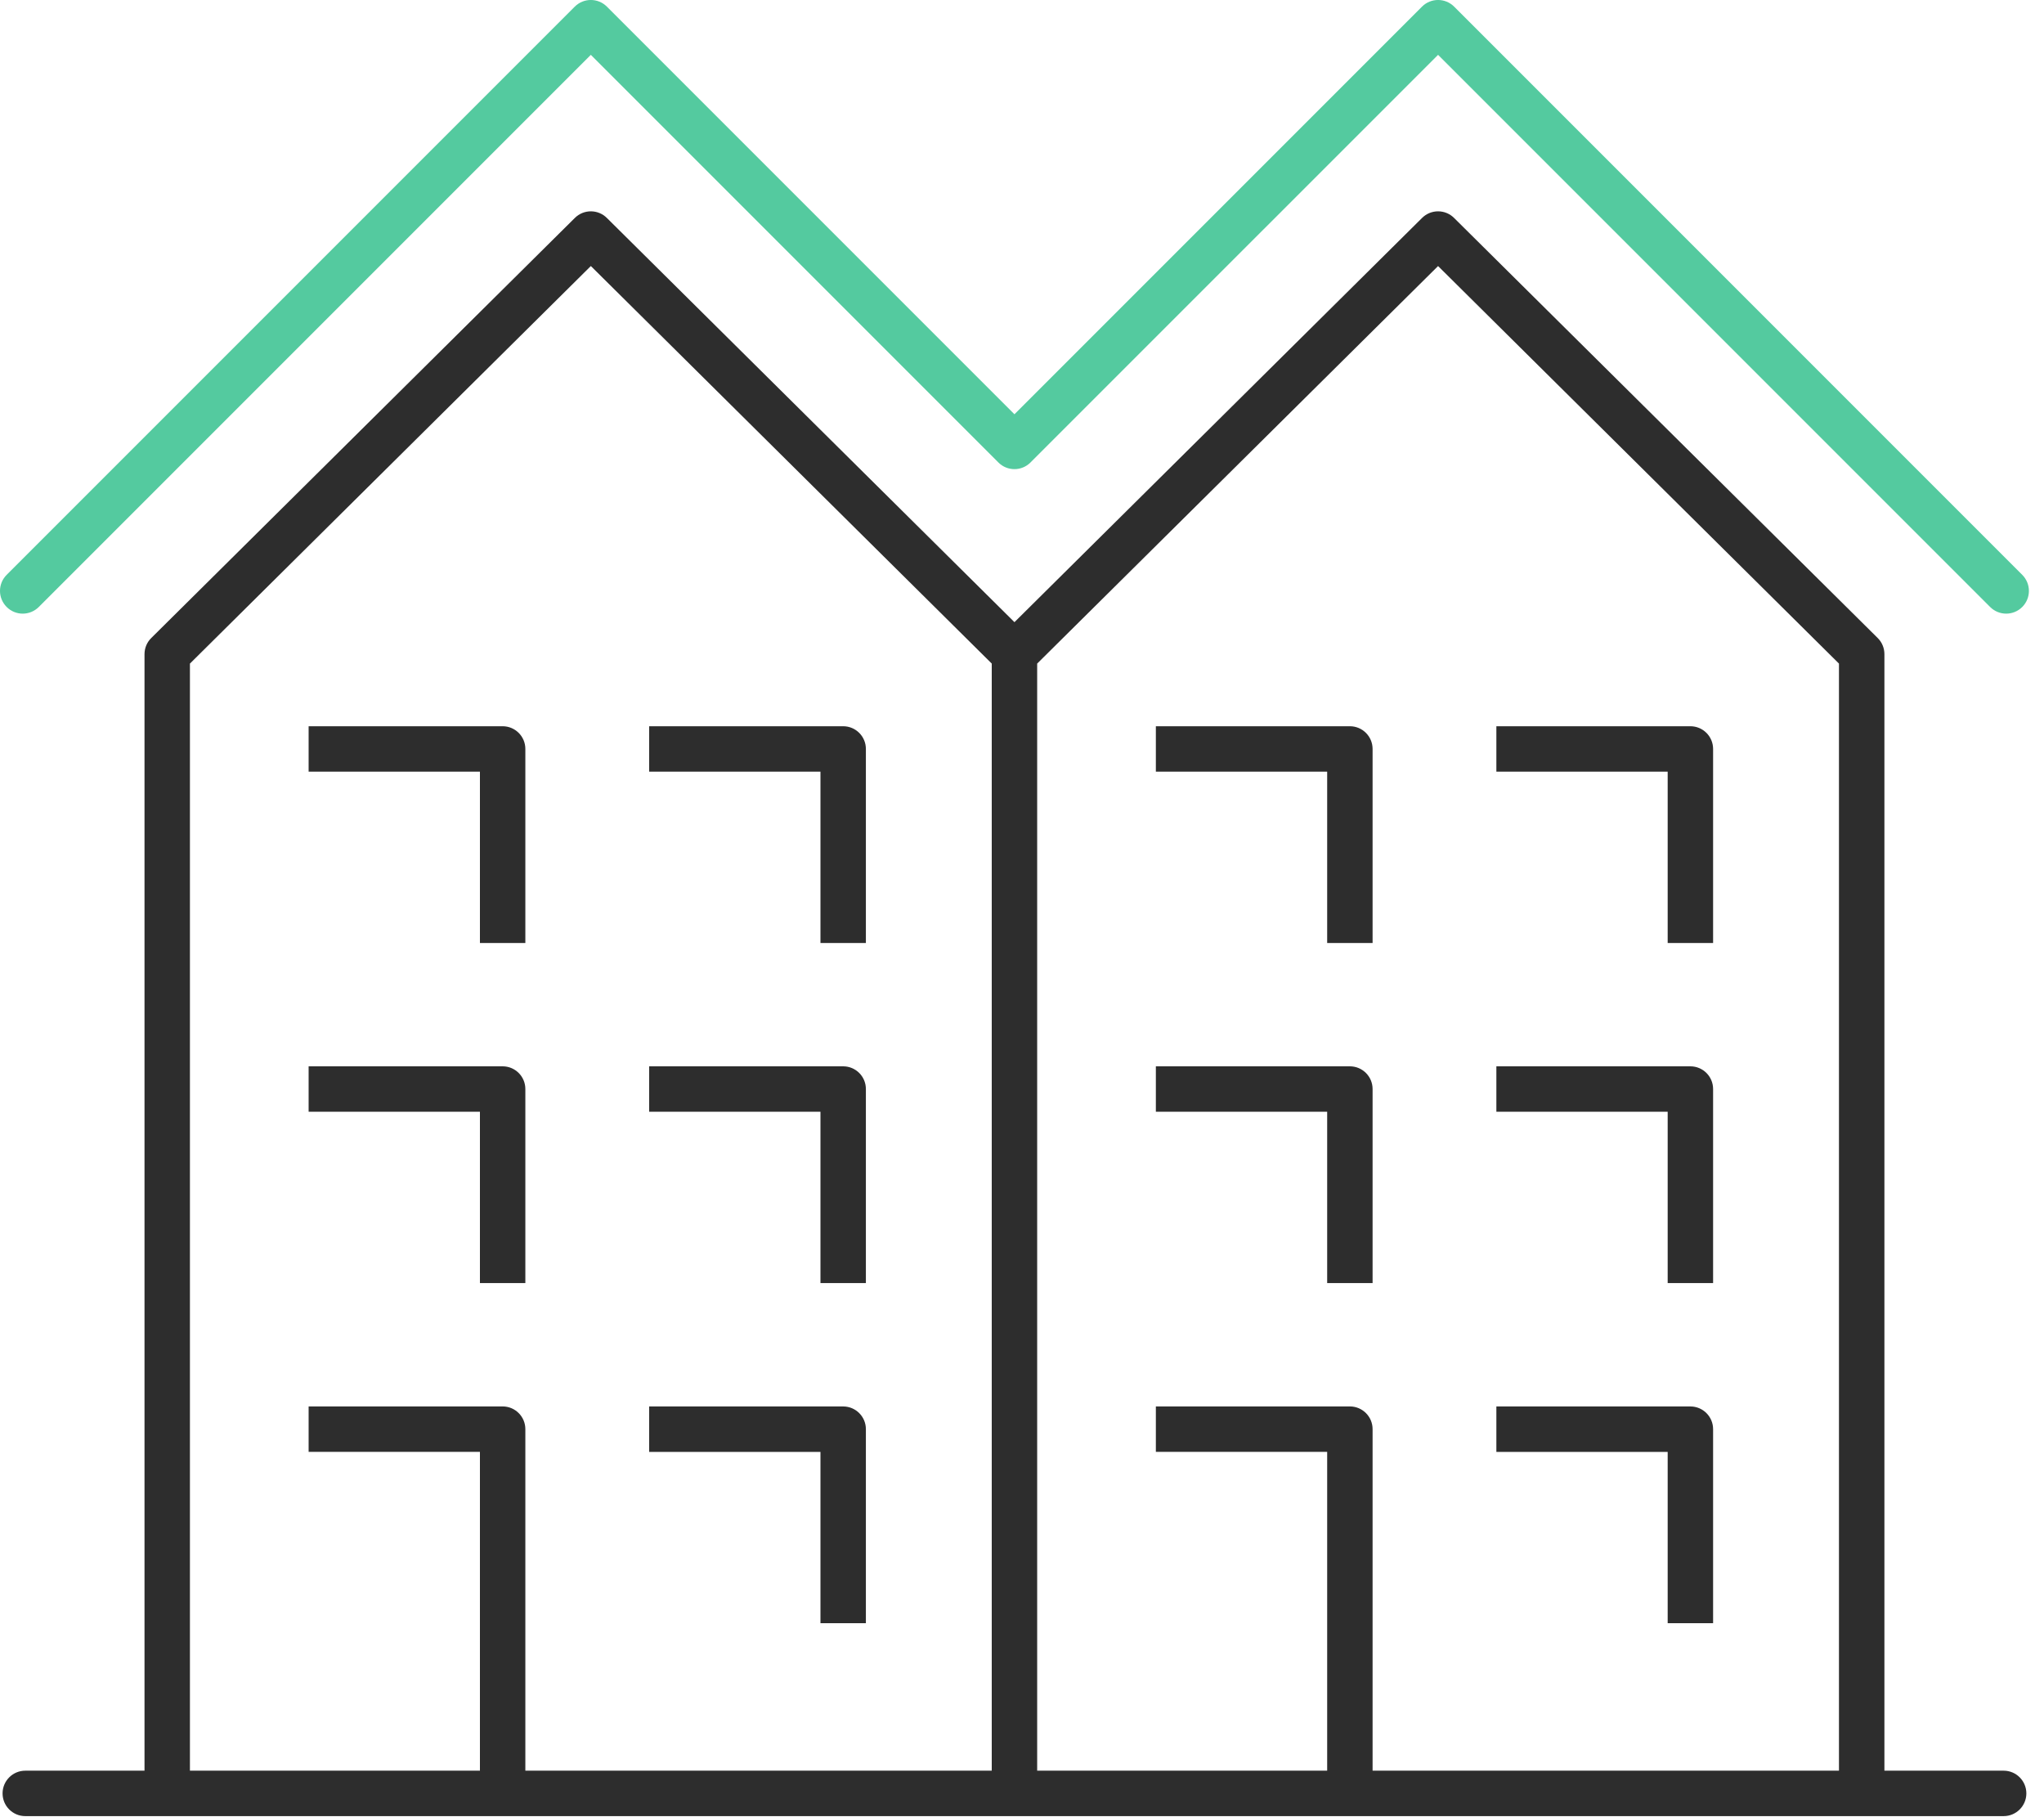
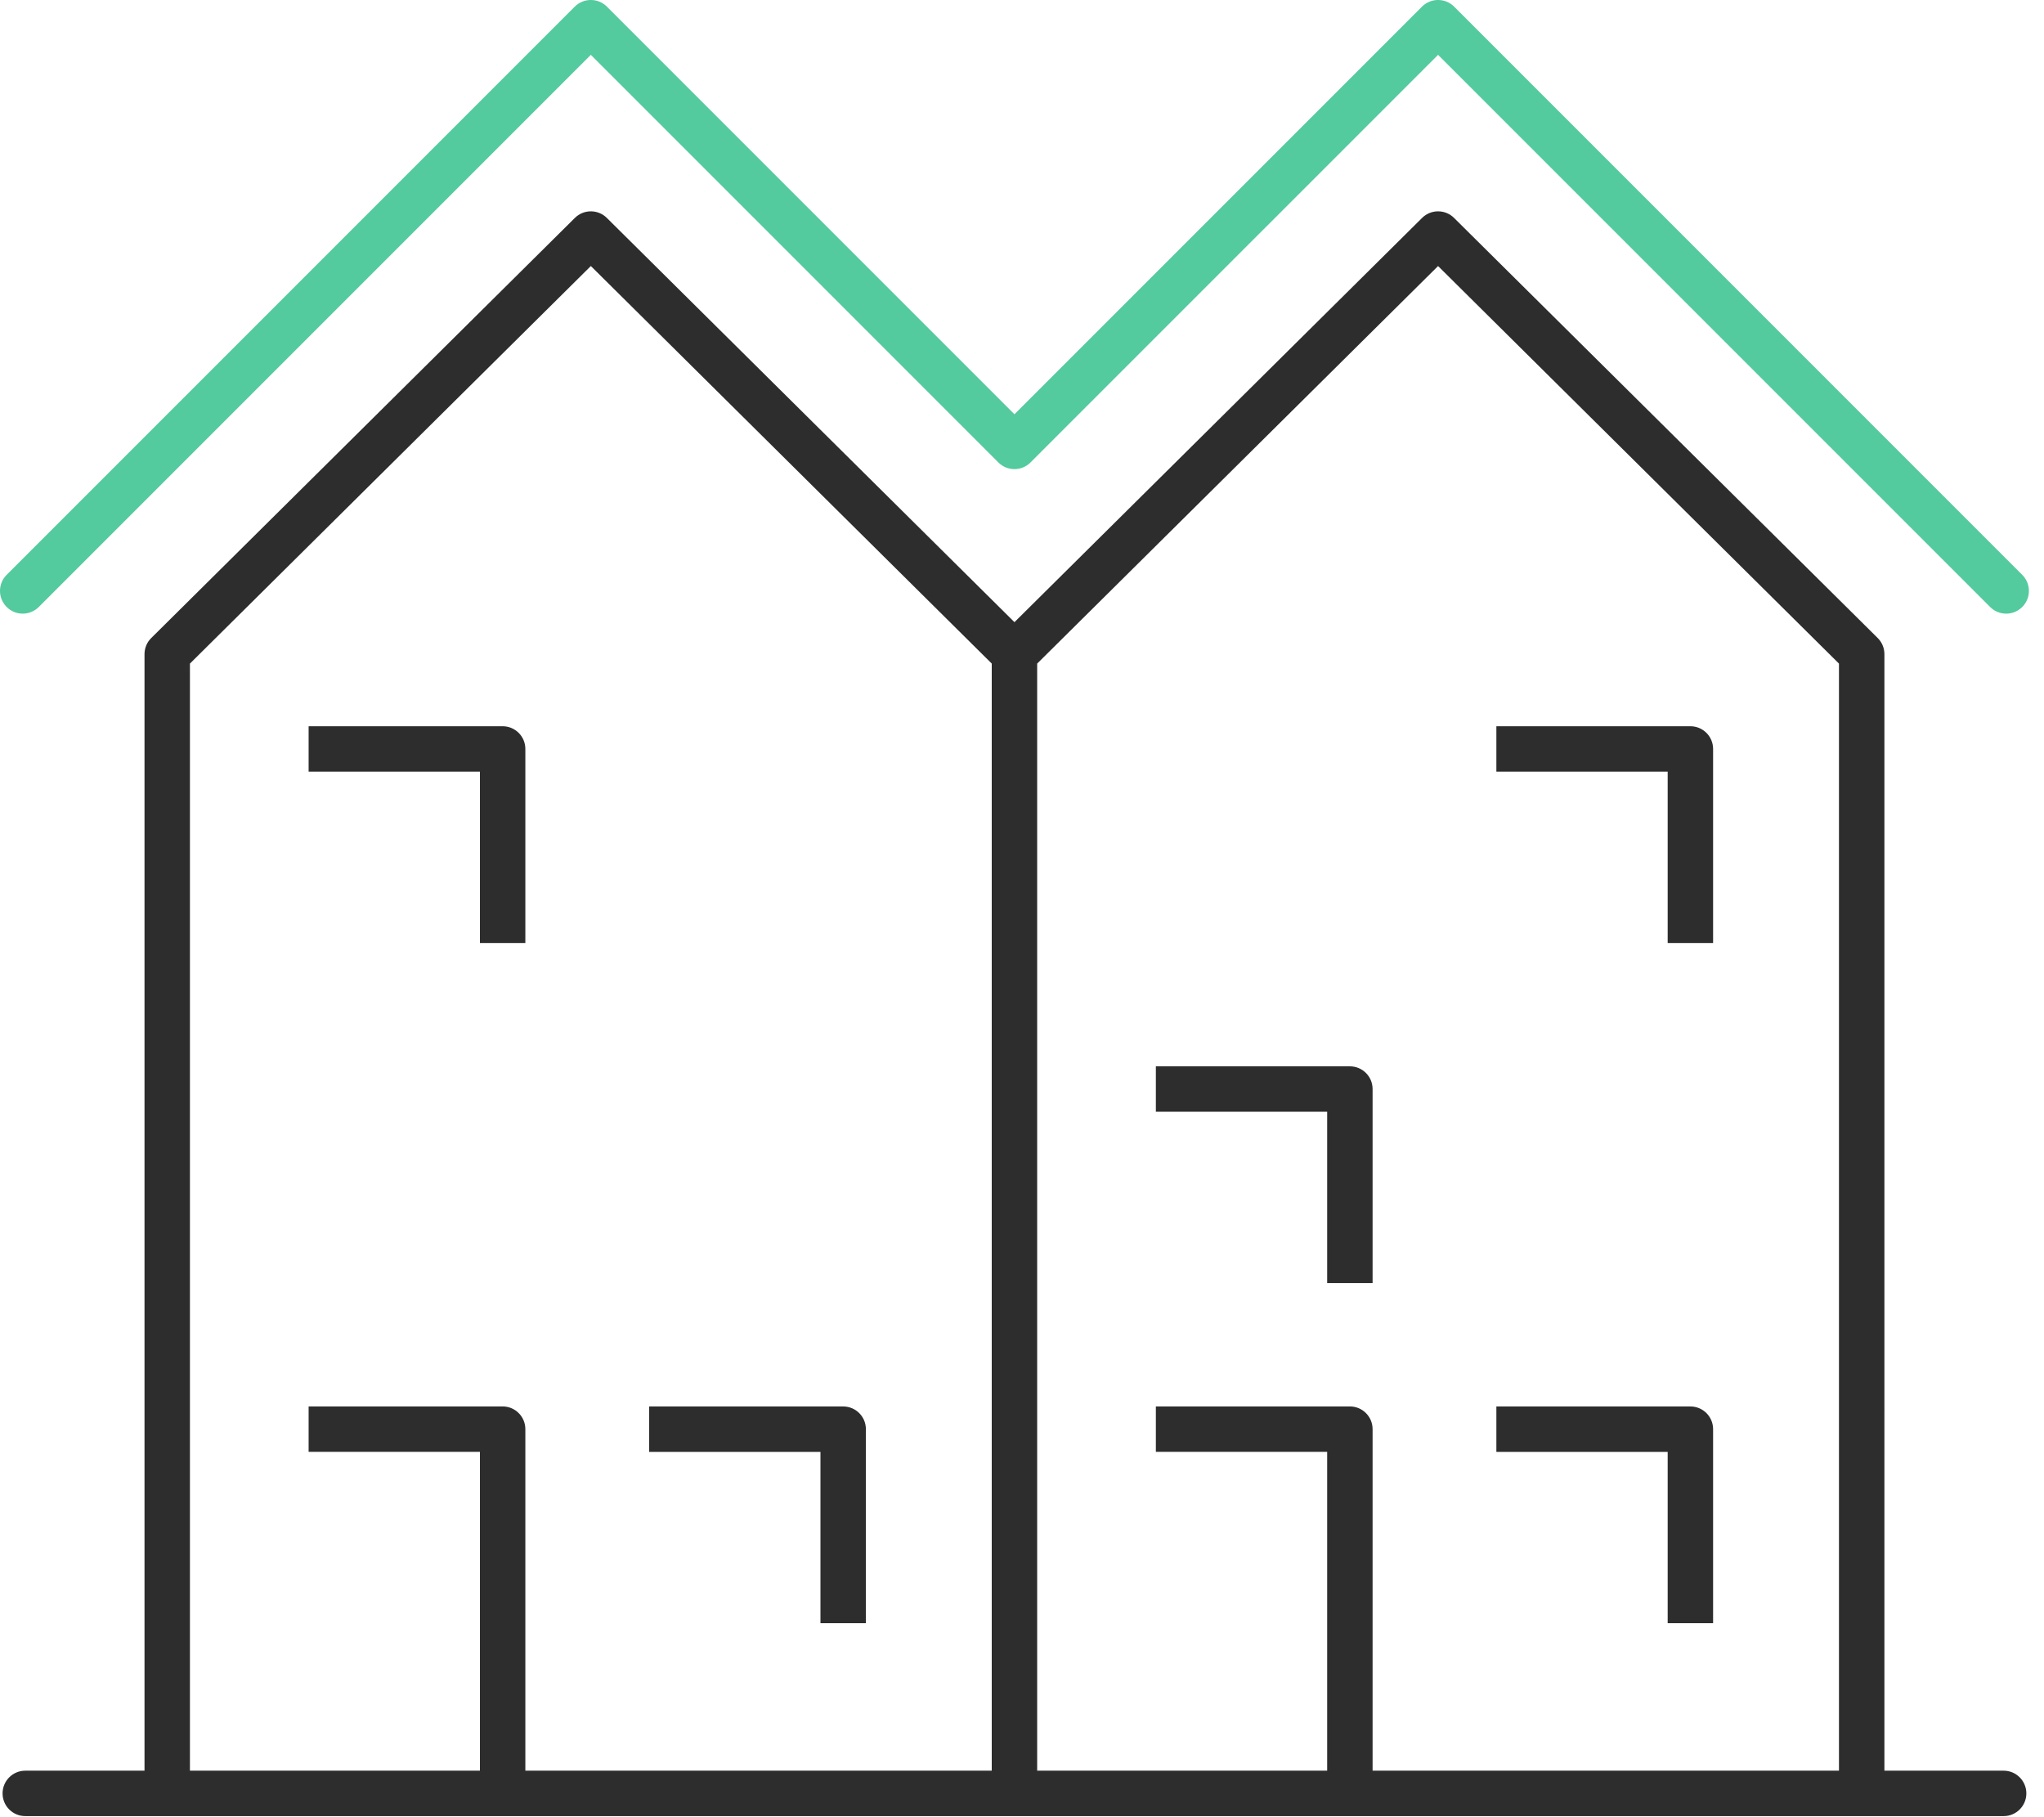
<svg xmlns="http://www.w3.org/2000/svg" version="1.1" id="Calque_1" x="0px" y="0px" width="90px" height="80px" viewBox="0 0 90 80" enable-background="new 0 0 90 80" xml:space="preserve">
  <title>icone_logement</title>
  <g>
    <g id="Page-1">
      <g id="Page_accueil" transform="translate(-933, -2611)">
        <g id="bloc-chiffres-cles" transform="translate(0, 2327)">
          <g id="logements" transform="translate(933, 284)">
            <g id="Clip-2">
					</g>
            <g id="Clip-7">
					</g>
            <path fill="#54CA9F" d="M89.042,25.307L64.027,0.292c-0.391-0.39-1.024-0.39-1.414,0L44.668,18.238L26.722,0.292       c-0.39-0.39-1.023-0.39-1.414,0L0.293,25.307c-0.391,0.391-0.391,1.023,0,1.414C0.488,26.917,0.744,27.015,1,27.015       s0.512-0.098,0.707-0.293L26.015,2.414l17.944,17.944c0.001,0.001,0.001,0.001,0.001,0.002       c0.196,0.196,0.451,0.293,0.707,0.293c0.256,0,0.512-0.098,0.707-0.293c0.001-0.001,0.001-0.001,0.001-0.002L63.32,2.414       l24.308,24.308c0.195,0.195,0.451,0.293,0.707,0.293c0.256,0,0.512-0.098,0.707-0.293       C89.433,26.331,89.433,25.698,89.042,25.307z" />
          </g>
        </g>
      </g>
    </g>
    <g>
-       <path fill="#2D2D2D" d="M36.126,56.487h2v-8.543c0-0.553-0.448-1-1-1h-8.543v2h7.543V56.487z" />
      <path fill="#2D2D2D" d="M36.126,71.461h2v-8.543c0-0.552-0.448-1-1-1h-8.543v2h7.543V71.461z" />
-       <path fill="#2D2D2D" d="M36.126,41.515h2v-8.543c0-0.552-0.448-1-1-1h-8.543v2h7.543V41.515z" />
-       <path fill="#2D2D2D" d="M21.132,56.487h2v-8.543c0-0.553-0.448-1-1-1h-8.543v2h7.543V56.487z" />
      <path fill="#2D2D2D" d="M21.132,41.515h2v-8.543c0-0.552-0.448-1-1-1h-8.543v2h7.543V41.515z" />
      <path fill="#2D2D2D" d="M73.43,41.515h2v-8.543c0-0.552-0.448-1-1-1h-8.543v2h7.543V41.515z" />
-       <path fill="#2D2D2D" d="M73.43,56.487h2v-8.543c0-0.553-0.448-1-1-1h-8.543v2h7.543V56.487z" />
      <path fill="#2D2D2D" d="M73.43,71.461h2v-8.543c0-0.552-0.448-1-1-1h-8.543v2h7.543V71.461z" />
      <path fill="#2D2D2D" d="M58.437,56.487h2v-8.543c0-0.553-0.448-1-1-1h-8.543v2h7.543V56.487z" />
-       <path fill="#2D2D2D" d="M58.437,41.515h2v-8.543c0-0.552-0.448-1-1-1h-8.543v2h7.543V41.515z" />
      <path fill="#2D2D2D" d="M88.223,77.953h-5.25V28.797c0-0.267-0.106-0.523-0.296-0.71L64.024,9.594    c-0.389-0.387-1.018-0.387-1.408,0L44.668,27.39L26.72,9.594c-0.39-0.387-1.019-0.387-1.408,0L6.659,28.089    c-0.19,0.187-0.296,0.443-0.296,0.71v49.154h-5.25c-0.552,0-1,0.448-1,1s0.448,1,1,1h87.11c0.552,0,1-0.448,1-1    S88.775,77.953,88.223,77.953z M63.32,11.713l17.652,17.501v48.739H60.437V62.917c0-0.552-0.448-1-1-1h-8.543v2h7.543v14.035    H45.668V29.214L63.32,11.713z M8.363,29.214l17.653-17.502l17.652,17.501v48.739H23.132V62.917c0-0.552-0.448-1-1-1h-8.543v2    h7.543v14.035H8.363V29.214z" />
    </g>
  </g>
</svg>